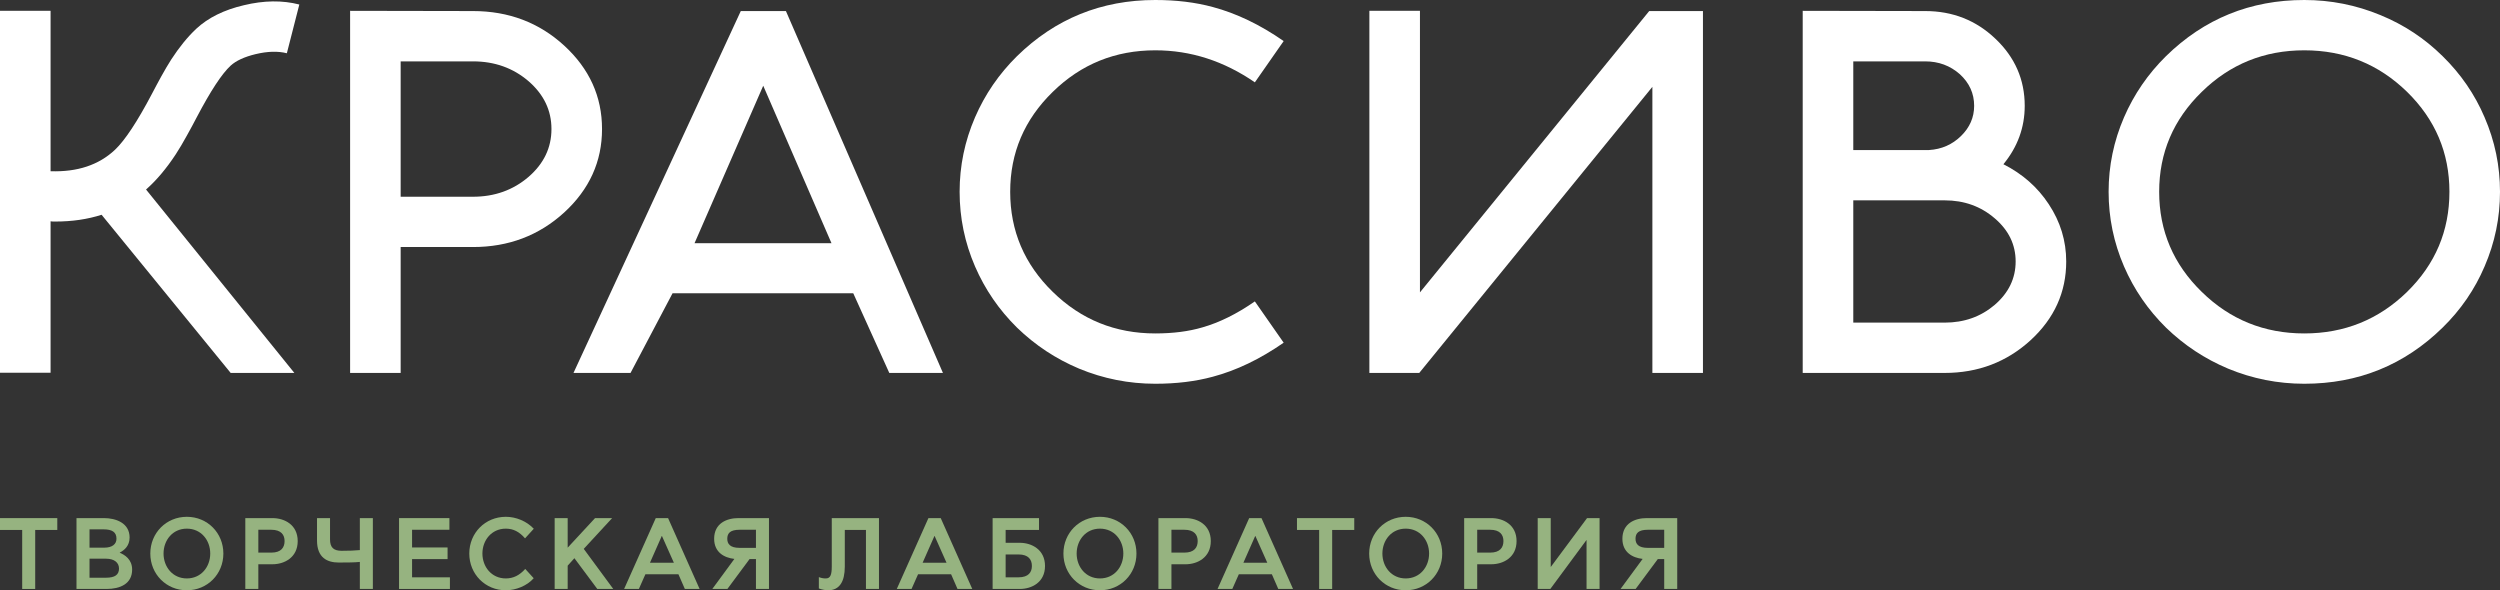
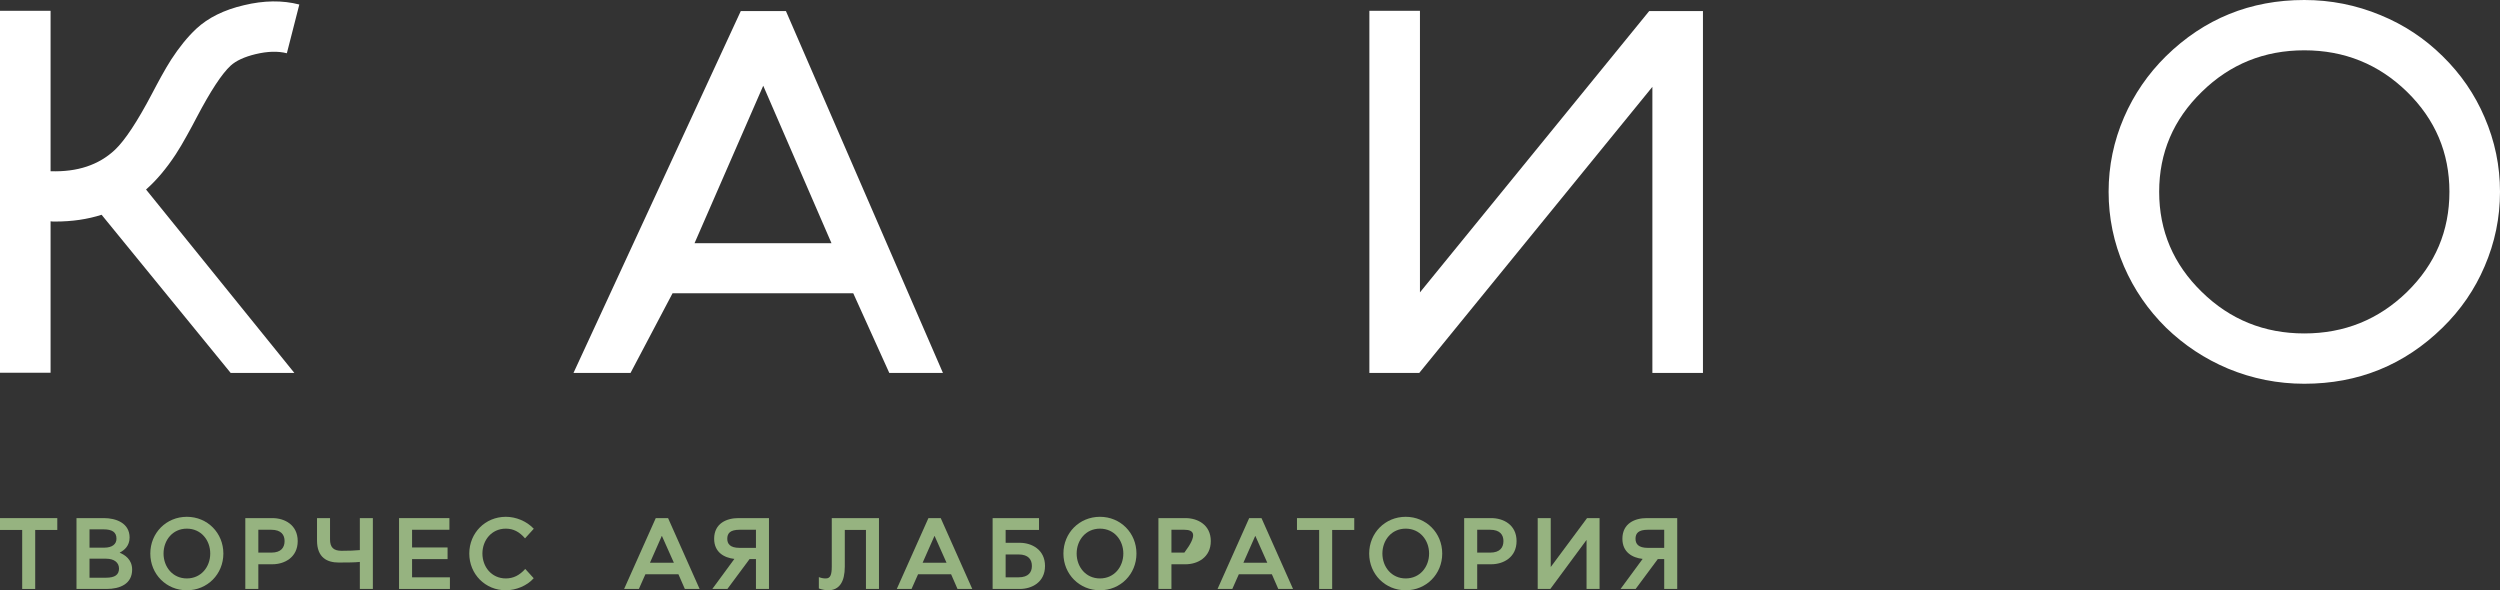
<svg xmlns="http://www.w3.org/2000/svg" width="144" height="34" viewBox="0 0 144 34" fill="none">
  <rect x="0" y="0" width="144" height="34" fill="#333333" stroke="none" />
  <path d="M138.645 5.289C137.008 3.695 135.035 2.898 132.728 2.898C130.42 2.898 128.452 3.695 126.824 5.289C125.187 6.883 124.368 8.802 124.368 11.046C124.368 13.298 125.187 15.221 126.824 16.815C128.452 18.409 130.42 19.206 132.728 19.206C135.035 19.206 137.008 18.409 138.645 16.815C140.273 15.221 141.087 13.298 141.087 11.046C141.087 8.802 140.273 6.883 138.645 5.289ZM140.695 18.869C138.492 21.026 135.836 22.104 132.728 22.104C131.204 22.104 129.741 21.814 128.339 21.234C126.998 20.671 125.805 19.882 124.76 18.869C123.724 17.846 122.918 16.672 122.344 15.347C121.752 13.978 121.456 12.544 121.456 11.046C121.456 9.556 121.752 8.126 122.344 6.757C122.918 5.432 123.724 4.258 124.76 3.236C126.963 1.079 129.619 0 132.728 0C134.252 0 135.714 0.29 137.116 0.871C138.466 1.425 139.659 2.213 140.695 3.236C141.74 4.258 142.546 5.432 143.112 6.757C143.704 8.126 144 9.556 144 11.046C144 12.544 143.704 13.978 143.112 15.347C142.546 16.672 141.74 17.846 140.695 18.869Z" fill="white" />
-   <path d="M106.749 11.54V18.583H112.013C113.136 18.583 114.098 18.241 114.9 17.556C115.701 16.863 116.101 16.031 116.101 15.061C116.101 14.091 115.701 13.264 114.9 12.579C114.098 11.886 113.136 11.54 112.013 11.54H106.749ZM106.749 3.535V8.642H111.112C111.834 8.598 112.448 8.33 112.953 7.836C113.458 7.342 113.711 6.762 113.711 6.095C113.711 5.384 113.437 4.778 112.888 4.275C112.331 3.782 111.665 3.535 110.89 3.535H106.749ZM118.008 11.76C118.679 12.774 119.014 13.874 119.014 15.061C119.014 16.828 118.33 18.34 116.963 19.596C115.588 20.852 113.937 21.481 112.013 21.481H103.836V0.624L110.89 0.637C112.474 0.637 113.824 1.17 114.939 2.235C116.062 3.301 116.624 4.587 116.624 6.095C116.624 7.342 116.214 8.464 115.396 9.46C116.493 10.015 117.364 10.781 118.008 11.76Z" fill="white" />
  <path d="M78.876 0.624H81.789V16.841L94.994 0.637H98.09V21.481H95.177V5.003L81.749 21.481H78.876V0.624Z" fill="white" />
-   <path d="M69.851 21.701C68.858 21.97 67.757 22.104 66.546 22.104C65.022 22.104 63.559 21.814 62.157 21.234C60.816 20.671 59.623 19.882 58.578 18.869C57.542 17.846 56.737 16.672 56.162 15.347C55.57 13.978 55.274 12.544 55.274 11.046C55.274 9.556 55.57 8.126 56.162 6.757C56.737 5.432 57.542 4.258 58.578 3.236C60.782 1.079 63.437 0 66.546 0C67.757 0 68.858 0.134 69.851 0.403C71.218 0.767 72.581 1.421 73.939 2.365L72.28 4.743C70.495 3.513 68.584 2.898 66.546 2.898C64.239 2.898 62.271 3.695 60.642 5.289C59.005 6.883 58.187 8.802 58.187 11.046C58.187 13.298 59.005 15.221 60.642 16.815C62.271 18.409 64.239 19.206 66.546 19.206C67.565 19.206 68.471 19.09 69.263 18.856C70.238 18.578 71.244 18.08 72.28 17.361L73.939 19.739C72.581 20.683 71.218 21.338 69.851 21.701Z" fill="white" />
  <path d="M42.669 0.637H45.269L54.313 21.481H51.223L49.148 16.894H38.738L36.319 21.481H33.033L42.669 0.637ZM43.962 4.938L40.005 14.009H47.894L43.962 4.938Z" fill="white" />
-   <path d="M23.078 3.535V11.332H27.245C28.49 11.332 29.557 10.95 30.445 10.188C31.325 9.426 31.764 8.507 31.764 7.433C31.764 6.359 31.325 5.441 30.445 4.678C29.557 3.916 28.49 3.535 27.245 3.535H23.078ZM20.166 21.481V0.624L27.245 0.637C29.3 0.637 31.05 1.3 32.496 2.625C33.95 3.959 34.677 5.562 34.677 7.433C34.677 9.304 33.95 10.907 32.496 12.241C31.041 13.567 29.291 14.229 27.245 14.229H23.078V21.481H20.166Z" fill="white" />
  <path d="M16.955 21.481H13.287L5.852 12.371C5.042 12.631 4.154 12.761 3.187 12.761H3.056L2.913 12.748V21.468H0V0.624H2.913V9.863C4.454 9.915 5.691 9.504 6.622 8.629C7.197 8.083 7.907 7.009 8.751 5.406L9.012 4.912L9.287 4.405C9.487 4.041 9.679 3.717 9.861 3.431C10.323 2.72 10.802 2.131 11.298 1.663C11.986 1.022 12.905 0.567 14.054 0.299C15.204 0.022 16.266 0.009 17.241 0.26L16.523 3.067C16.009 2.937 15.408 2.954 14.72 3.119C14.076 3.275 13.597 3.496 13.284 3.782C12.779 4.249 12.13 5.237 11.338 6.744L11.063 7.264L10.763 7.81C10.545 8.208 10.332 8.568 10.123 8.889C9.583 9.712 9.012 10.387 8.412 10.916L16.955 21.481Z" fill="white" />
  <path d="M96.608 33.924H95.858V32.204H95.489L94.212 33.924H93.344L94.616 32.193C94.03 32.128 93.45 31.814 93.45 31.032C93.45 30.134 94.188 29.843 94.844 29.843H96.608V33.924ZM94.915 31.557H95.858V30.514H94.915C94.37 30.514 94.206 30.718 94.206 31.032C94.206 31.33 94.37 31.557 94.915 31.557Z" fill="#96B380" />
  <path d="M89.299 33.924H88.572V29.843H89.322V32.653H89.328L91.414 29.843H92.135V33.924H91.385V31.108H91.379L89.299 33.924Z" fill="#96B380" />
  <path d="M85.087 33.924H84.336V29.843H85.901C86.587 29.843 87.354 30.222 87.354 31.166C87.354 32.111 86.587 32.501 85.901 32.501H85.087V33.924ZM85.087 30.514V31.831H85.831C86.405 31.831 86.598 31.528 86.598 31.166C86.598 30.811 86.405 30.514 85.831 30.514H85.087Z" fill="#96B380" />
  <path d="M80.968 34C79.785 34 78.865 33.073 78.865 31.884C78.865 30.695 79.785 29.768 80.968 29.768C82.152 29.768 83.072 30.695 83.072 31.884C83.072 33.073 82.152 34 80.968 34ZM80.968 33.318C81.795 33.318 82.316 32.648 82.316 31.884C82.316 31.12 81.795 30.45 80.968 30.45C80.148 30.45 79.626 31.12 79.626 31.884C79.626 32.648 80.148 33.318 80.968 33.318Z" fill="#96B380" />
  <path d="M76.733 33.924H75.983V30.525H74.706V29.843H78.005V30.525H76.733V33.924Z" fill="#96B380" />
  <path d="M70.981 33.924H70.131L71.953 29.843H72.662L74.479 33.924H73.629L73.26 33.079H71.356L70.981 33.924ZM72.299 30.875L71.619 32.414H72.996L72.311 30.875H72.299Z" fill="#96B380" />
-   <path d="M67.475 33.924H66.725V29.843H68.289C68.975 29.843 69.742 30.222 69.742 31.167C69.742 32.111 68.975 32.502 68.289 32.502H67.475V33.924ZM67.475 30.514V31.831H68.219C68.793 31.831 68.987 31.528 68.987 31.167C68.987 30.811 68.793 30.514 68.219 30.514H67.475Z" fill="#96B380" />
+   <path d="M67.475 33.924H66.725V29.843H68.289C68.975 29.843 69.742 30.222 69.742 31.167C69.742 32.111 68.975 32.502 68.289 32.502H67.475V33.924ZM67.475 30.514V31.831H68.219C68.987 30.811 68.793 30.514 68.219 30.514H67.475Z" fill="#96B380" />
  <path d="M63.357 34C62.173 34 61.253 33.073 61.253 31.884C61.253 30.695 62.173 29.768 63.357 29.768C64.54 29.768 65.46 30.695 65.46 31.884C65.46 33.073 64.54 34 63.357 34ZM63.357 33.318C64.183 33.318 64.704 32.648 64.704 31.884C64.704 31.12 64.183 30.45 63.357 30.45C62.536 30.45 62.015 31.12 62.015 31.884C62.015 32.648 62.536 33.318 63.357 33.318Z" fill="#96B380" />
  <path d="M58.74 33.924H57.175V29.843H59.847V30.525H57.925V31.265H58.74C59.425 31.265 60.193 31.656 60.193 32.601C60.193 33.545 59.425 33.924 58.74 33.924ZM57.925 31.936V33.254H58.664C59.244 33.254 59.437 32.956 59.437 32.601C59.437 32.239 59.244 31.936 58.664 31.936H57.925Z" fill="#96B380" />
  <path d="M52.505 33.924H51.655L53.477 29.843H54.186L56.003 33.924H55.153L54.784 33.079H52.88L52.505 33.924ZM53.823 30.875L53.143 32.414H54.52L53.835 30.875H53.823Z" fill="#96B380" />
  <path d="M47.166 33.895V33.242C47.342 33.306 47.436 33.318 47.57 33.318C47.828 33.318 47.91 33.108 47.91 32.636V29.843H50.629V33.924H49.879V30.525H48.66V32.641C48.66 33.498 48.356 34 47.699 34C47.547 34 47.33 33.959 47.166 33.895Z" fill="#96B380" />
  <path d="M44.293 33.924H43.543V32.204H43.174L41.897 33.924H41.029L42.301 32.193C41.715 32.128 41.135 31.814 41.135 31.032C41.135 30.134 41.873 29.843 42.529 29.843H44.293V33.924ZM42.6 31.557H43.543V30.514H42.6C42.055 30.514 41.891 30.718 41.891 31.032C41.891 31.33 42.055 31.557 42.6 31.557Z" fill="#96B380" />
  <path d="M36.799 33.924H35.949L37.772 29.843H38.481L40.297 33.924H39.447L39.078 33.079H37.174L36.799 33.924ZM38.117 30.875L37.438 32.414H38.815L38.129 30.875H38.117Z" fill="#96B380" />
-   <path d="M32.698 33.924H31.948V29.843H32.698V31.545L34.275 29.843H35.259L33.624 31.615L35.324 33.924H34.404L33.085 32.152L32.698 32.583V33.924Z" fill="#96B380" />
  <path d="M30.254 32.77L30.741 33.306C30.36 33.744 29.709 34 29.135 34C27.951 34 27.031 33.073 27.031 31.884C27.031 30.695 27.951 29.768 29.135 29.768C29.715 29.768 30.325 30.012 30.746 30.456L30.242 31.009C29.914 30.63 29.569 30.45 29.135 30.45C28.314 30.45 27.787 31.12 27.787 31.884C27.787 32.648 28.314 33.318 29.135 33.318C29.569 33.318 29.926 33.137 30.254 32.77Z" fill="#96B380" />
  <path d="M25.915 33.924H22.985V29.843H25.886V30.514H23.735V31.534H25.78V32.204H23.735V33.254H25.915V33.924Z" fill="#96B380" />
  <path d="M21.477 33.924H20.727V32.367C20.434 32.397 20.059 32.402 19.514 32.402C18.858 32.402 18.26 32.134 18.26 31.131V29.843H19.01V31.073C19.01 31.522 19.203 31.726 19.678 31.726C20.106 31.726 20.434 31.714 20.727 31.685V29.843H21.477V33.924Z" fill="#96B380" />
  <path d="M14.88 33.924H14.13V29.843H15.695C16.381 29.843 17.148 30.222 17.148 31.166C17.148 32.111 16.381 32.501 15.695 32.501H14.88V33.924ZM14.88 30.514V31.831H15.625C16.199 31.831 16.392 31.528 16.392 31.166C16.392 30.811 16.199 30.514 15.625 30.514H14.88Z" fill="#96B380" />
  <path d="M10.762 34C9.578 34 8.658 33.073 8.658 31.884C8.658 30.695 9.578 29.768 10.762 29.768C11.946 29.768 12.866 30.695 12.866 31.884C12.866 33.073 11.946 34 10.762 34ZM10.762 33.318C11.588 33.318 12.11 32.648 12.11 31.884C12.11 31.12 11.588 30.45 10.762 30.45C9.941 30.45 9.42 31.12 9.42 31.884C9.42 32.648 9.941 33.318 10.762 33.318Z" fill="#96B380" />
  <path d="M6.14 33.924H4.406V29.843H5.994C6.662 29.843 7.465 30.117 7.465 30.962C7.465 31.446 7.154 31.697 6.896 31.831V31.837C7.172 31.953 7.611 32.21 7.611 32.81C7.611 33.632 6.914 33.924 6.14 33.924ZM5.156 30.49V31.545H6.011C6.463 31.545 6.709 31.341 6.709 31.032C6.709 30.642 6.451 30.49 5.959 30.49H5.156ZM5.156 32.181V33.277H6.099C6.627 33.277 6.855 33.102 6.855 32.746C6.855 32.408 6.58 32.181 6.117 32.181H5.156Z" fill="#96B380" />
  <path d="M2.028 33.924H1.278V30.525H0V29.843H3.3V30.525H2.028V33.924Z" fill="#96B380" />
</svg>